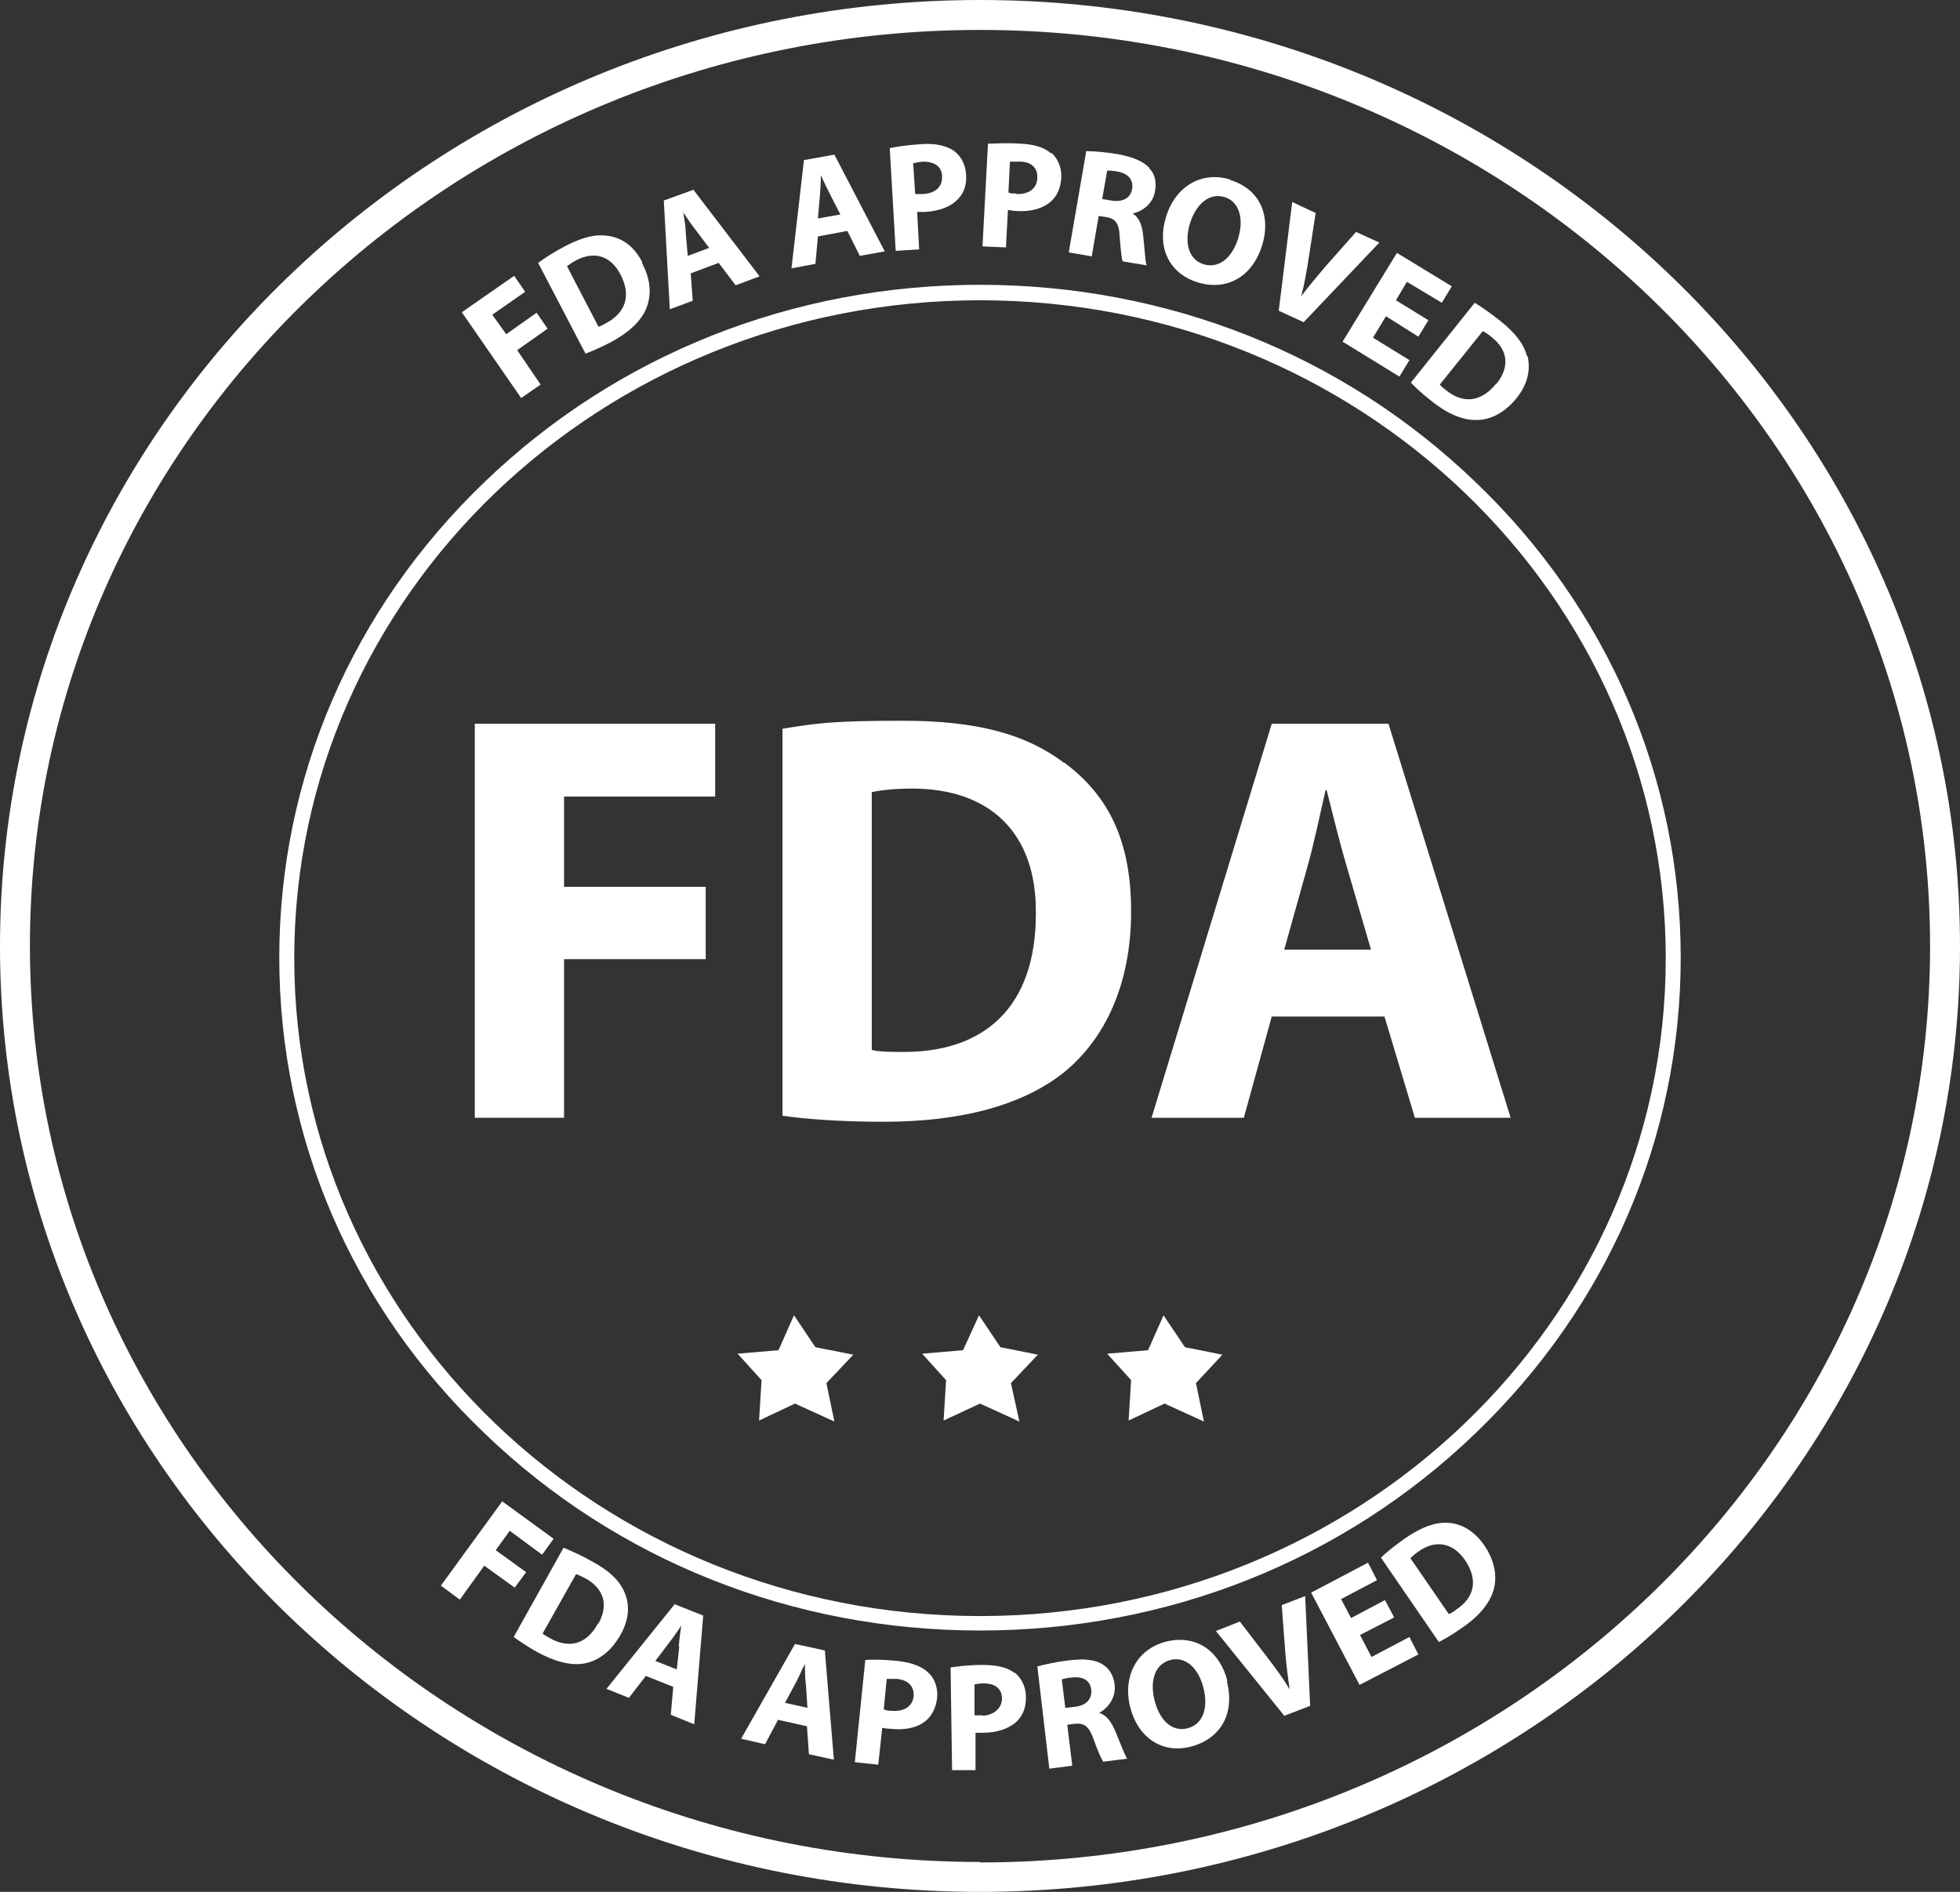
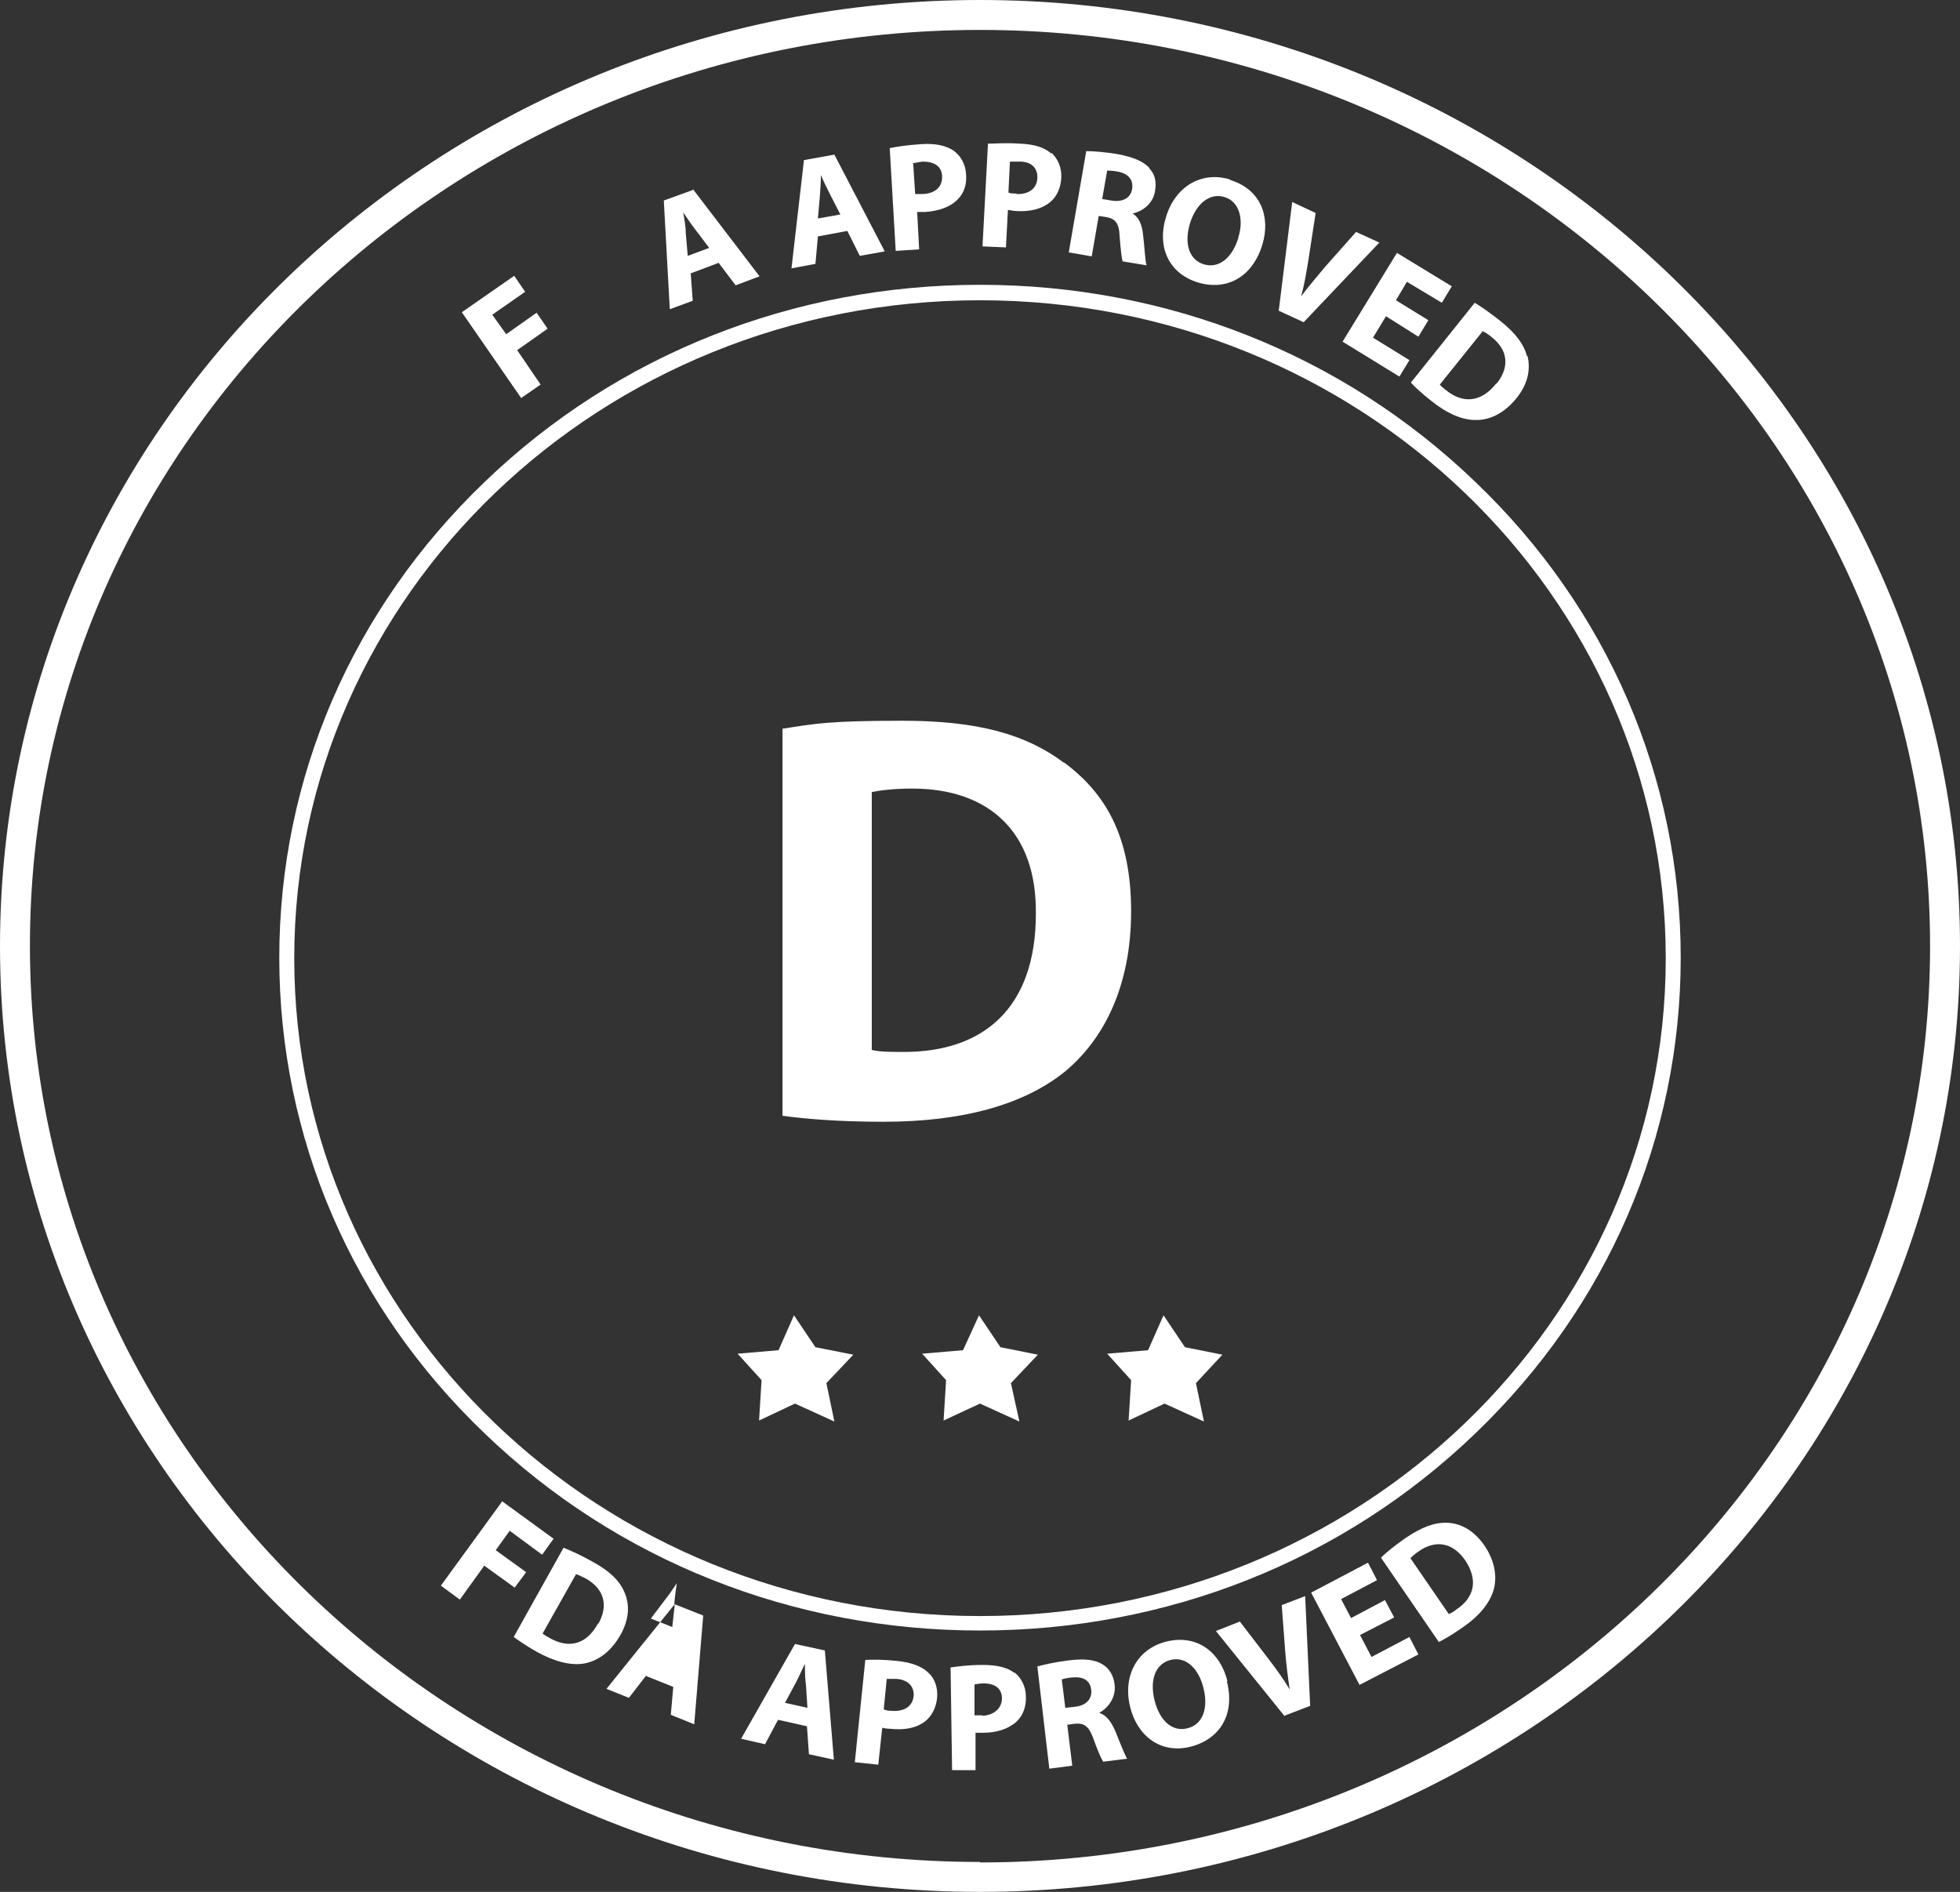
<svg xmlns="http://www.w3.org/2000/svg" version="1.1" viewBox="0 0 393 379.3">
  <rect x="0" y="0" width="393" height="379.3" fill="#333333" stroke="none" />
  <defs>
    <style>
      .cls-1 {
        fill: white;
      }
    </style>
  </defs>
  <g>
    <g id="Warstwa_1">
      <g id="Warstwa_2">
        <g id="Warstwa_1-2">
          <g>
            <path class="cls-1" d="M196.5,0C88.2,0,0,85.1,0,189.7s88.2,189.6,196.5,189.6h0c108.4,0,196.5-85.1,196.5-189.6S304.9,0,196.5,0ZM196.5,373.3c-105,0-190.5-82.4-190.5-183.7S91.5,6,196.5,6h0c105,0,190.5,82.4,190.5,183.7s-85.5,183.7-190.5,183.7h0Z" />
            <g>
              <polygon class="cls-1" points="102.2 306.9 99.4 310.8 105.5 315.2 103.2 318.3 97.1 313.9 92.2 320.7 88.4 317.9 100.7 301 111 308.5 108.7 311.7 102.2 306.9" />
              <path class="cls-1" d="M125.2,319.2c-1-2.3-2.9-4.2-6.4-6.1-2.1-1.2-4.1-2.1-5.8-2.8h0l-10,17.9c1,.7,2.4,1.7,4.5,2.9,3.6,2,6.9,2.9,9.7,2.4,2.6-.5,5.2-2.2,7.2-5.7,1.8-3.2,1.9-6.1.8-8.6h0ZM119.9,325.5c-2.4,4.4-6,5-9.7,2.9-.5-.3-1.1-.6-1.4-.9l6.7-11.9c.4.1,1,.4,2,.9,3.5,2,4.6,5.2,2.5,9h0Z" />
-               <path class="cls-1" d="M135.3,321.6l-13.7,17,4.5,1.8,3.4-4.4,5.5,2.2-.5,5.6,4.7,1.9,1.8-21.8-5.8-2.3h.1ZM136.2,330.1l-.5,4.6h0l-4.3-1.7,2.8-3.7c.8-1,1.7-2.3,2.4-3.4h0c-.2,1.3-.4,2.9-.5,4.2h.1Z" />
+               <path class="cls-1" d="M135.3,321.6l-13.7,17,4.5,1.8,3.4-4.4,5.5,2.2-.5,5.6,4.7,1.9,1.8-21.8-5.8-2.3h.1Zl-.5,4.6h0l-4.3-1.7,2.8-3.7c.8-1,1.7-2.3,2.4-3.4h0c-.2,1.3-.4,2.9-.5,4.2h.1Z" />
              <path class="cls-1" d="M165.4,330.9l-6-1.3-10.8,19,4.8,1.1,2.6-4.9h0l5.8,1.3.4,5.6,5,1.1-1.8-21.8h0ZM157.4,341.4l2.2-4.1c.6-1.1,1.2-2.6,1.8-3.7h0c0,1.3,0,2.9.2,4.2l.3,4.6-4.5-1Z" />
              <path class="cls-1" d="M186.1,335.3c-1.3-1.2-3.3-2-6.2-2.3s-4.9-.3-6.4-.2l-2.1,20.5,4.7.5.8-7.4c.4.1,1,.2,1.6.2,2.8.3,5.2-.1,7-1.5,1.3-1,2.2-2.7,2.4-4.7s-.5-3.9-1.7-5h-.1ZM183.2,340c-.2,2.1-1.9,3.2-4.4,3-.7,0-1.2-.1-1.6-.3l.6-6.1h2c2.3.2,3.5,1.5,3.4,3.4Z" />
              <path class="cls-1" d="M203.4,335.4c-1.4-1.1-3.5-1.6-6.4-1.6s-4.9.3-6.4.5l.3,20.6h4.7v-7.5h1.5c2.8,0,5.2-.8,6.8-2.3,1.2-1.2,1.9-2.9,1.8-5,0-2-1-3.8-2.3-4.8h0ZM197,343.9h-1.6v-6.2c.2,0,.9-.2,1.8-.2,2.4,0,3.7,1.1,3.7,3s-1.5,3.4-4,3.5h.1ZM190.6,334.4h0Z" />
              <path class="cls-1" d="M223.6,347c-.8-1.8-1.7-3.1-3.2-3.6h0c1.7-.9,3.4-3,3.1-5.6-.2-1.9-1.1-3.3-2.4-4.1-1.6-1-3.8-1.2-6.9-.8-2.5.3-4.7.8-6.2,1.2l2.4,20.5,4.6-.6-1-8.2,1.4-.2c1.9-.2,2.9.4,3.8,2.9.9,2.5,1.6,4.1,2,4.7l4.8-.6c-.5-.8-1.5-3.4-2.4-5.6h0ZM215.4,342.2l-1.8.2-.7-5.7c.3-.1,1-.3,2.1-.4,2.2-.2,3.6.6,3.8,2.5.2,1.8-1,3.2-3.4,3.4h0Z" />
              <path class="cls-1" d="M246.1,337h0c-1.4-5.6-5.9-9.4-12.2-7.9-6,1.5-8.8,7-7.3,13.1,1.4,5.8,6.1,9.5,12.1,8,5.9-1.5,9-6.5,7.3-13.1h0ZM238.1,346.5c-3.1.8-5.6-1.6-6.6-5.6s.1-7.3,3.2-8.1c3.2-.8,5.7,1.9,6.6,5.6,1,3.9,0,7.3-3.2,8.1Z" />
              <path class="cls-1" d="M257.6,344.1h0l-13.8-17.1,4.8-1.9,5.6,7.3c1.6,2.1,3,4,4.4,6.3h0c-.4-2.6-.7-5.1-.9-7.6l-.7-9.3,4.7-1.8,1,22-5.2,2h.1Z" />
              <polygon class="cls-1" points="284.4 331.7 272.6 337.8 262.9 319.3 274.3 313.3 276.1 316.8 268.9 320.6 270.9 324.4 277.7 320.8 279.5 324.2 279.5 324.3 272.7 327.8 275 332.2 282.6 328.2 284.4 331.7" />
              <path class="cls-1" d="M297.6,309.8c-2.1-3-4.7-4.4-7.4-4.5-2.5-.1-5,.8-8.3,3-2,1.4-3.8,2.8-5,4l11.6,16.9c1-.5,2.6-1.4,4.6-2.8,3.4-2.3,5.6-4.9,6.4-7.7.7-2.5.3-5.7-1.9-8.9h0ZM291.9,322.8c-.5.3-1,.7-1.4.8l-7.7-11.2c.3-.3.8-.8,1.7-1.4,3.3-2.3,6.7-1.8,9.2,1.7,2.8,4.1,1.9,7.6-1.7,10h-.1Z" />
            </g>
          </g>
          <path class="cls-1" d="M295.8,96.6c-26.5-25.5-61.8-39.5-99.3-39.5s-72.8,14-99.3,39.5c-26.6,25.5-41.2,59.4-41.2,95.4s14.6,70,41.2,95.4c26.5,25.5,61.8,39.5,99.3,39.5s72.8-14,99.3-39.5c26.6-25.5,41.2-59.4,41.2-95.4s-14.6-70-41.2-95.4ZM196.5,324c-76,0-137.5-59.1-137.5-131.9S120.5,60.2,196.5,60.2s137.5,59.1,137.5,131.9-61.6,131.9-137.5,131.9Z" />
          <g>
            <polygon class="cls-1" points="152.2 284.8 152.7 276.7 147.9 271.4 156.1 270.7 159.2 263.7 163.5 270.1 171.1 271.6 165.7 277.3 167.3 285 159.4 281.4 152.2 284.8" />
            <polygon class="cls-1" points="189.2 284.8 189.7 276.7 184.9 271.4 193.1 270.7 196.3 263.7 200.6 270.1 208.1 271.6 202.7 277.3 204.4 285 196.5 281.4 189.2 284.8" />
            <polygon class="cls-1" points="226.3 284.8 226.8 276.7 222 271.4 230.2 270.7 233.3 263.7 237.6 270.1 245.1 271.6 239.8 277.3 241.4 285 233.5 281.4 226.3 284.8" />
          </g>
          <g>
-             <path class="cls-1" d="M95.1,145.1h48.3v14.6h-30.3v18.1h28.4v14.5h-28.4v31.8h-17.9v-79h0Z" />
            <path class="cls-1" d="M213.3,152.9c-7.6-5.7-17.3-8.4-32.3-8.4s-17.6.6-24.1,1.6v77.6c4.4.6,11,1.2,20.3,1.2,15.5,0,28.1-3.3,36.5-10.2,7.6-6.4,13.1-16.9,13.1-32s-5.2-23.7-13.4-29.8h-.1ZM181,210.9c-2.2,0-4.7,0-6.2-.4v-51.7c1.5-.3,4.1-.7,8.1-.7,15.4,0,25,8.7,24.8,25.1,0,18.9-10.5,27.8-26.7,27.7h0Z" />
-             <path class="cls-1" d="M278.4,145.1h-23.4l-24.1,79h18.5l5.6-20.3h22.6l6.1,20.3h19.2l-24.5-79h0ZM257.5,190.4l4.7-16.8c1.3-4.6,2.5-10.5,3.6-15.2h.2c1.2,4.7,2.6,10.5,4,15.2l4.9,16.8h-17.5,0Z" />
          </g>
          <g>
            <polygon class="cls-1" points="103.7 70.2 108.4 77.1 104.5 79.8 92.6 62.6 92.6 62.6 103.1 55.3 105.3 58.5 98.7 63.1 101.5 67 107.6 62.7 109.8 65.9 103.7 70.2" />
-             <path class="cls-1" d="M128.8,52.6c-1.7-3.3-4.1-4.9-6.8-5.3-2.5-.4-5.1.2-8.6,2-2.1,1.1-4,2.3-5.5,3.4h0l9.5,18.2c1.1-.4,2.7-1.1,4.9-2.2,3.6-1.9,6.2-4.2,7.3-6.9,1-2.5,1-5.6-.9-9.1h0ZM121.5,64.8c-.5.3-1.1.6-1.5.7l-6.3-12.1c.3-.3.9-.7,1.8-1.2,3.6-1.9,6.9-1,8.9,2.8,2.3,4.4.9,7.8-2.9,9.8Z" />
            <path class="cls-1" d="M138.9,38.1l-5.8,2.1,1.2,21.8,4.6-1.7-.4-5.5h0l5.6-2.1,3.4,4.5,4.8-1.8-13.3-17.4h-.1ZM142.2,49.7l-4.3,1.6-.4-4.6c0-1.3-.3-2.9-.5-4.1h0c.7,1,1.6,2.4,2.4,3.4l2.8,3.7h0Z" />
            <path class="cls-1" d="M167.3,31l-6.1,1.1-2.5,21.7,4.8-.9.5-5.5,5.9-1.1,2.5,5,5-.9-10.1-19.4h0ZM164,43.8l.4-4.6c.1-1.2.2-2.9.2-4.1h0c.5,1.2,1.2,2.6,1.8,3.8l2.1,4.1-4.5.8Z" />
            <path class="cls-1" d="M193.7,34.9c-.1-2-1.1-3.7-2.5-4.7-1.5-1-3.6-1.5-6.5-1.3s-4.9.5-6.3.8l1.2,20.6,4.7-.3-.4-7.5h1.6c2.8-.2,5.1-1,6.6-2.6,1.2-1.2,1.8-3,1.6-5.1h0ZM185.1,38.9h-1.6l-.4-6.2c.3,0,1-.2,1.9-.3,2.3,0,3.8.9,3.9,2.9.1,2.1-1.3,3.5-3.9,3.6h.1Z" />
            <path class="cls-1" d="M210.8,30.8c-1.3-1.2-3.4-1.9-6.3-2-2.9-.2-4.9,0-6.4,0l-1.1,20.6,4.7.2.4-7.5c.4,0,1,.2,1.6.2,2.8.2,5.2-.4,6.9-1.8,1.3-1.1,2.1-2.8,2.2-4.9.1-2-.7-3.8-2-5v.2ZM203.8,38.8c-.7,0-1.2,0-1.6-.2h0l.3-6.2c.3,0,1,0,2,0,2.3,0,3.6,1.3,3.5,3.3-.1,2.1-1.7,3.3-4.2,3.2h0Z" />
            <path class="cls-1" d="M230.5,33.7c-1.3-1.4-3.3-2.2-6.4-2.8-2.5-.4-4.7-.6-6.3-.6h0l-3.5,20.3,4.6.8,1.4-8.1,1.4.2c1.9.3,2.7,1.2,2.8,3.9.2,2.6.4,4.4.6,5l4.8.8c-.3-.9-.4-3.7-.7-6.1-.2-2-.8-3.5-2.1-4.3h0c1.9-.4,4.1-1.9,4.5-4.5.3-1.9,0-3.4-1.2-4.6h0ZM227,37.9c-.3,1.8-1.9,2.7-4.2,2.3l-1.8-.3h0l1-5.7c.3,0,1,0,2.1.2,2.1.4,3.2,1.6,2.9,3.5Z" />
            <path class="cls-1" d="M246.7,36c-5.9-1.8-11.1,1.5-12.9,7.5-1.8,5.7.3,11.2,6.3,13.1,5.8,1.8,11-1,13-7.5h0c1.7-5.5-.2-11.1-6.4-13h0ZM248.3,47.7c-1.2,3.9-3.8,6.2-6.9,5.3-3-.9-4-4.2-2.8-8.2,1.2-3.9,3.9-6.2,6.9-5.3,3.1.9,3.9,4.6,2.8,8.1h0Z" />
            <path class="cls-1" d="M276.6,48.6l-15.2,16-5-2.3,2.7-21.8,4.7,2.2-1.4,9.1c-.4,2.5-.8,5-1.5,7.6h0c1.5-2,3.2-4,4.8-5.9l6.2-7,4.6,2.1h0Z" />
            <polygon class="cls-1" points="282.1 56.5 279.9 60.2 286.4 64.2 284.4 67.5 284.4 67.5 277.9 63.4 275.3 67.7 282.6 72.2 280.6 75.5 269.2 68.5 280.1 50.7 291.1 57.4 289.1 60.7 282.1 56.5" />
            <path class="cls-1" d="M306.2,71.5c-.6-2.4-2.2-4.6-5.3-7.1-1.9-1.5-3.7-2.8-5.2-3.7l-12.8,16c.8.9,2.1,2.1,4,3.6,3.2,2.6,6.4,4,9.2,3.9,2.6,0,5.5-1.3,8-4.4,2.3-2.9,2.8-5.7,2.2-8.4h-.1ZM300,76.9c-3.1,3.9-6.8,4-10.1,1.3-.5-.4-1-.8-1.2-1.1h0l8.6-10.7c.4.2,1,.5,1.8,1.2,3.2,2.5,3.7,5.9,1,9.3h0Z" />
          </g>
        </g>
      </g>
    </g>
  </g>
</svg>